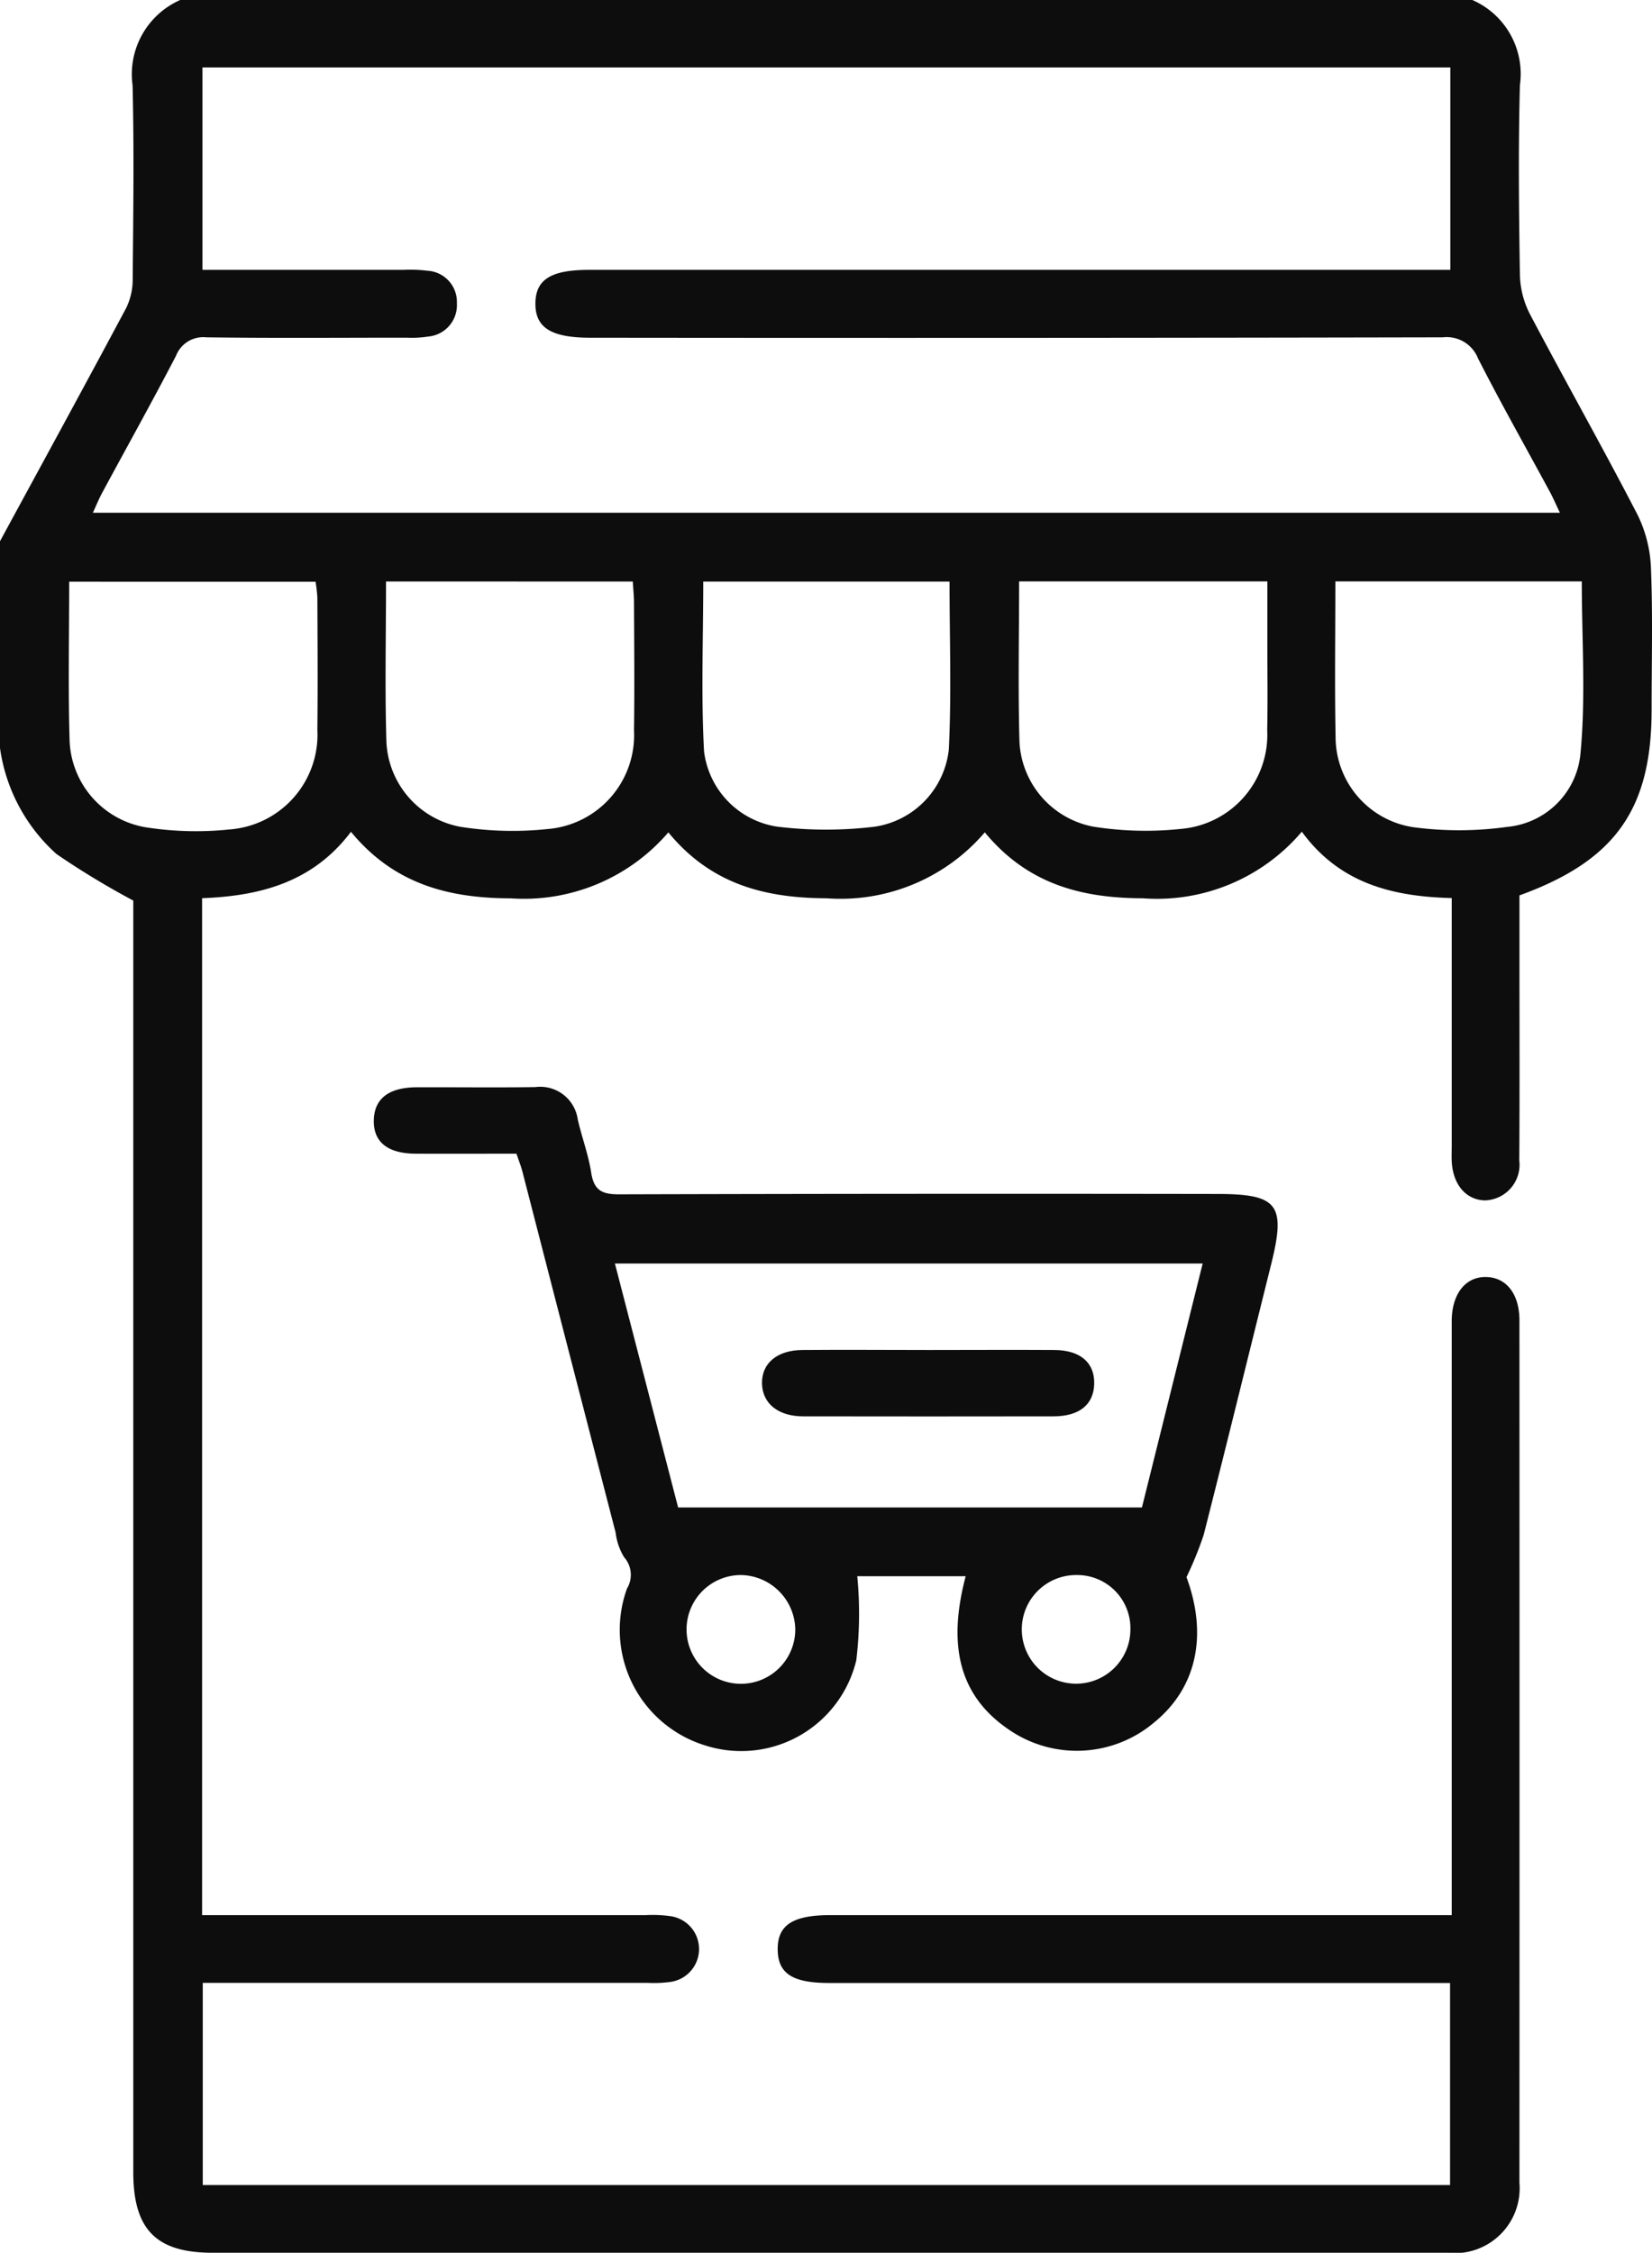
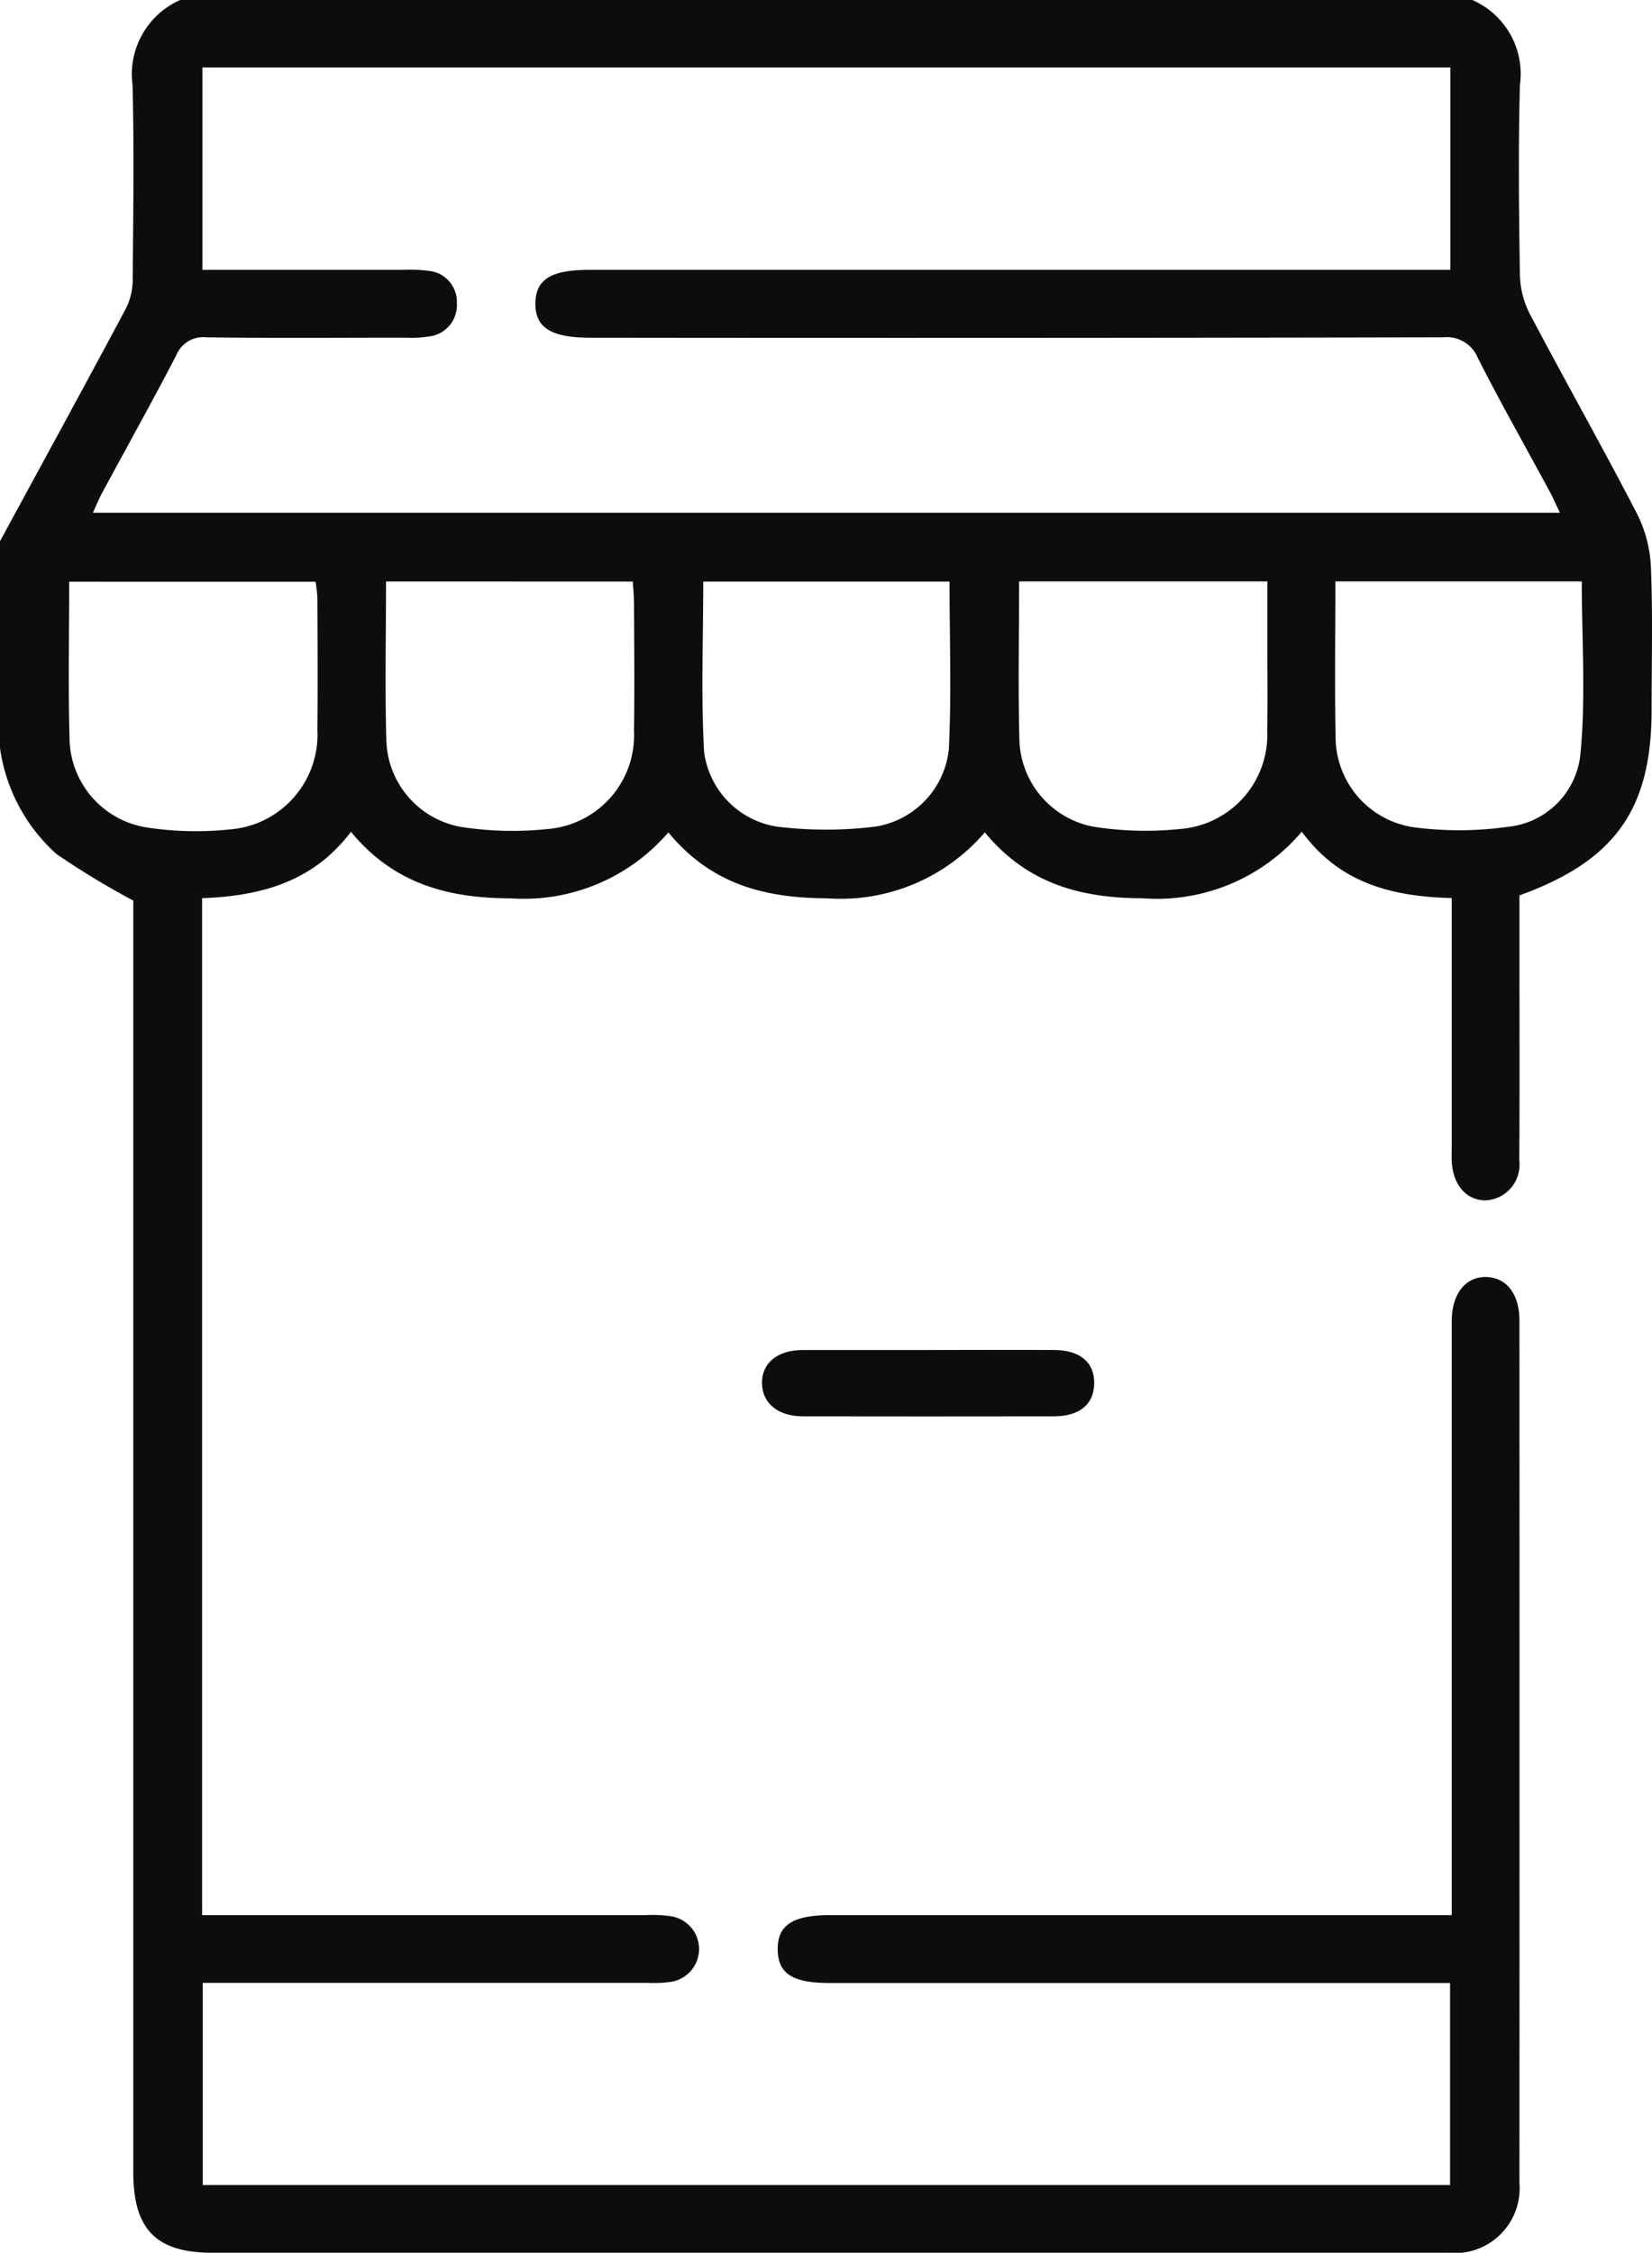
<svg xmlns="http://www.w3.org/2000/svg" id="Group_23714" data-name="Group 23714" width="67.227" height="91.635" viewBox="0 0 67.227 91.635">
  <defs>
    <clipPath id="clip-path">
      <rect id="Rectangle_2094" data-name="Rectangle 2094" width="67.227" height="91.635" fill="#0d0d0d" />
    </clipPath>
  </defs>
  <g id="Group_23713" data-name="Group 23713" clip-path="url(#clip-path)">
    <path id="Path_3765" data-name="Path 3765" d="M59.916,0a3.28,3.28,0,0,1,1.935,3.467c-.067,2.563-.041,5.13,0,7.695a3.674,3.674,0,0,0,.4,1.6c1.443,2.739,2.97,5.435,4.391,8.184a5.372,5.372,0,0,1,.544,2.2c.075,1.906.025,3.817.025,5.726,0,4.039-1.478,6.138-5.378,7.549,0,.857,0,1.747,0,2.637,0,2.714.011,5.428-.007,8.143a1.451,1.451,0,0,1-1.406,1.627c-.77-.023-1.3-.651-1.343-1.6-.01-.208,0-.417,0-.626V36.53c-2.42-.06-4.566-.6-6.1-2.7A7.733,7.733,0,0,1,46.5,36.539c-2.525-.007-4.7-.594-6.424-2.682a7.726,7.726,0,0,1-6.439,2.682c-2.523-.01-4.71-.577-6.439-2.681a7.75,7.75,0,0,1-6.424,2.683c-2.553-.005-4.757-.6-6.492-2.706-1.544,2.047-3.682,2.611-6.058,2.7V77.9H9.3q8.495,0,16.989,0a5.24,5.24,0,0,1,.98.041,1.35,1.35,0,0,1,0,2.678,4.927,4.927,0,0,1-.891.038q-8.495,0-16.989,0H8.251v8.223H59.009V80.661H33.748c-1.493,0-2.084-.38-2.1-1.345-.018-1,.6-1.415,2.129-1.415h25.3V54.393c0-.239,0-.477,0-.716.026-1.071.57-1.745,1.394-1.733s1.36.682,1.361,1.765q.007,17.538,0,35.076a2.641,2.641,0,0,1-2.93,2.849q-25.126,0-50.252,0c-2.293,0-3.225-.943-3.226-3.277q0-15.167,0-30.334V36.632A33.022,33.022,0,0,1,2.3,34.74,7.114,7.114,0,0,1,0,30.427V22.015c1.716-3.16,3.442-6.316,5.136-9.488A2.657,2.657,0,0,0,5.4,11.337c.023-2.623.059-5.248-.005-7.87A3.3,3.3,0,0,1,7.333,0Zm3.563,20.857c-.16-.335-.273-.6-.41-.854-.977-1.807-1.99-3.594-2.921-5.424a1.373,1.373,0,0,0-1.435-.858q-17.346.036-34.693.016c-1.594,0-2.244-.41-2.232-1.406.012-.964.64-1.354,2.184-1.354H59.02V2.742H8.239v8.235c2.768,0,5.475,0,8.181,0a5.681,5.681,0,0,1,.98.036,1.271,1.271,0,0,1,1.193,1.326,1.283,1.283,0,0,1-1.17,1.351,4.442,4.442,0,0,1-.89.045c-2.712,0-5.425.023-8.136-.014a1.188,1.188,0,0,0-1.233.749c-.975,1.875-2.005,3.721-3.009,5.581-.134.248-.239.511-.376.806Zm-24.841,2.8H28.618c0,2.336-.092,4.627.033,6.906a3.534,3.534,0,0,0,2.973,3.062,16.433,16.433,0,0,0,3.988,0,3.565,3.565,0,0,0,3-3.141c.111-2.252.029-4.514.029-6.829m2.831-.005c0,2.251-.046,4.4.015,6.54a3.7,3.7,0,0,0,3.007,3.436,13.615,13.615,0,0,0,3.551.092,3.841,3.841,0,0,0,3.523-4.019c.024-1.191.006-2.384.006-3.576,0-.82,0-1.639,0-2.473Zm12.87,0c0,2.17-.031,4.254.009,6.336a3.715,3.715,0,0,0,3.172,3.663,14.11,14.11,0,0,0,3.811-.014,3.3,3.3,0,0,0,2.977-2.929c.228-2.318.059-4.676.059-7.056Zm-51.526.011c0,2.159-.046,4.269.014,6.376A3.716,3.716,0,0,0,6.04,33.668a13.165,13.165,0,0,0,3.288.072,3.867,3.867,0,0,0,3.587-4.057c.02-1.788.008-3.577,0-5.365a5.643,5.643,0,0,0-.074-.655Zm12.893-.008c0,2.248-.05,4.394.016,6.536a3.687,3.687,0,0,0,3,3.441,13.622,13.622,0,0,0,3.551.093A3.831,3.831,0,0,0,25.8,29.71c.024-1.728.008-3.457,0-5.186,0-.285-.032-.57-.049-.869Z" fill="#0d0d0d" />
-     <path id="Path_3766" data-name="Path 3766" d="M117.876,266.488c.876,2.362.423,4.516-1.334,5.932a4.87,4.87,0,0,1-5.824.32c-2.014-1.33-2.606-3.338-1.825-6.285h-4.412a15.875,15.875,0,0,1-.04,3.42,4.816,4.816,0,0,1-6.178,3.454,4.921,4.921,0,0,1-3.153-6.372,1.079,1.079,0,0,0-.118-1.276,2.478,2.478,0,0,1-.344-1q-1.9-7.339-3.792-14.679c-.059-.228-.148-.447-.244-.734-1.37,0-2.737.006-4.105,0-1.139-.006-1.719-.477-1.7-1.36s.614-1.337,1.744-1.341c1.609-.006,3.219.016,4.828-.008a1.542,1.542,0,0,1,1.728,1.32c.167.724.433,1.429.546,2.16s.452.884,1.138.882q12.159-.034,24.318-.015c2.5,0,2.823.425,2.212,2.873-.914,3.664-1.812,7.331-2.742,10.99a14.529,14.529,0,0,1-.7,1.722m-20.684-2.832h18.87l2.472-9.924H94.618l2.573,9.924m2.567,2.748a2.212,2.212,0,1,0,2.2,2.233,2.25,2.25,0,0,0-2.2-2.233m13.655,0a2.21,2.21,0,1,0,2.183,2.209,2.164,2.164,0,0,0-2.183-2.209" transform="translate(-69.595 -202.34)" fill="#0d0d0d" />
-     <path id="Path_3768" data-name="Path 3768" d="M179.737,306.2c1.7,0,3.395-.011,5.092,0,1.051.01,1.626.518,1.609,1.368s-.6,1.328-1.657,1.33q-5.092.008-10.184,0c-1.02,0-1.661-.523-1.678-1.335s.6-1.354,1.636-1.363c1.727-.015,3.454,0,5.181,0" transform="translate(-141.91 -251.286)" fill="#0d0d0d" />
+     <path id="Path_3768" data-name="Path 3768" d="M179.737,306.2c1.7,0,3.395-.011,5.092,0,1.051.01,1.626.518,1.609,1.368s-.6,1.328-1.657,1.33q-5.092.008-10.184,0c-1.02,0-1.661-.523-1.678-1.335s.6-1.354,1.636-1.363" transform="translate(-141.91 -251.286)" fill="#0d0d0d" />
  </g>
</svg>